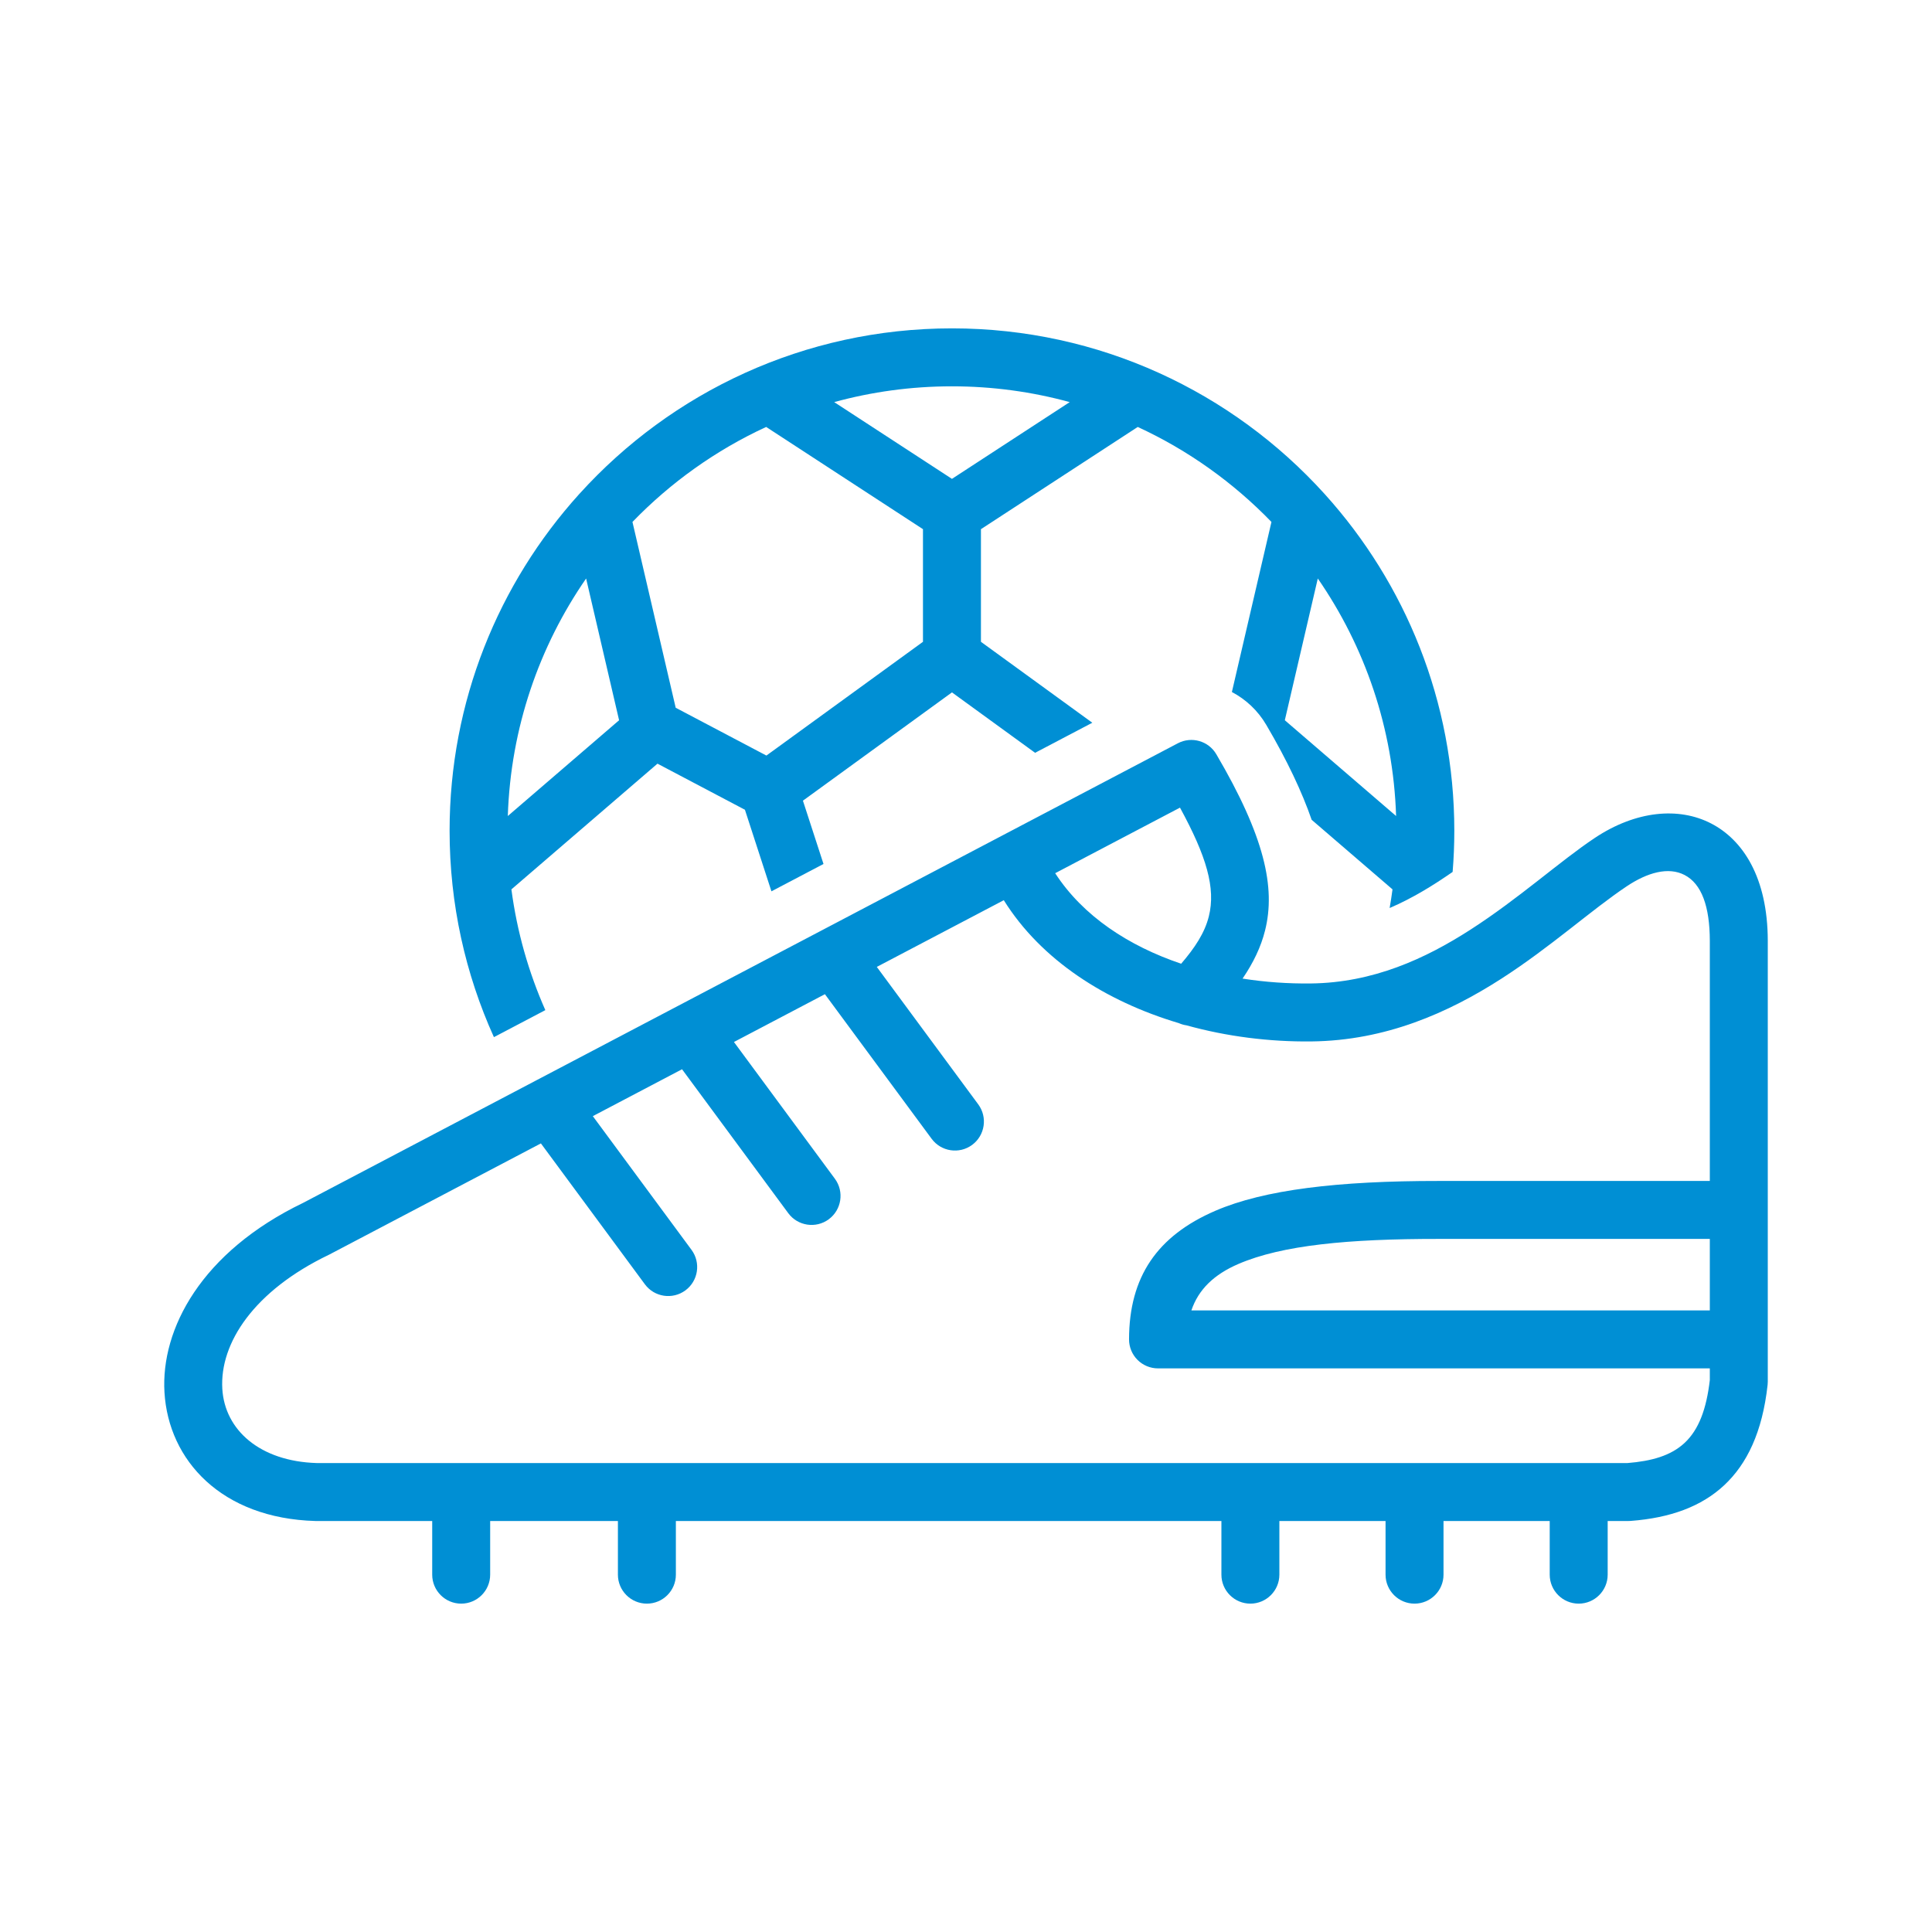
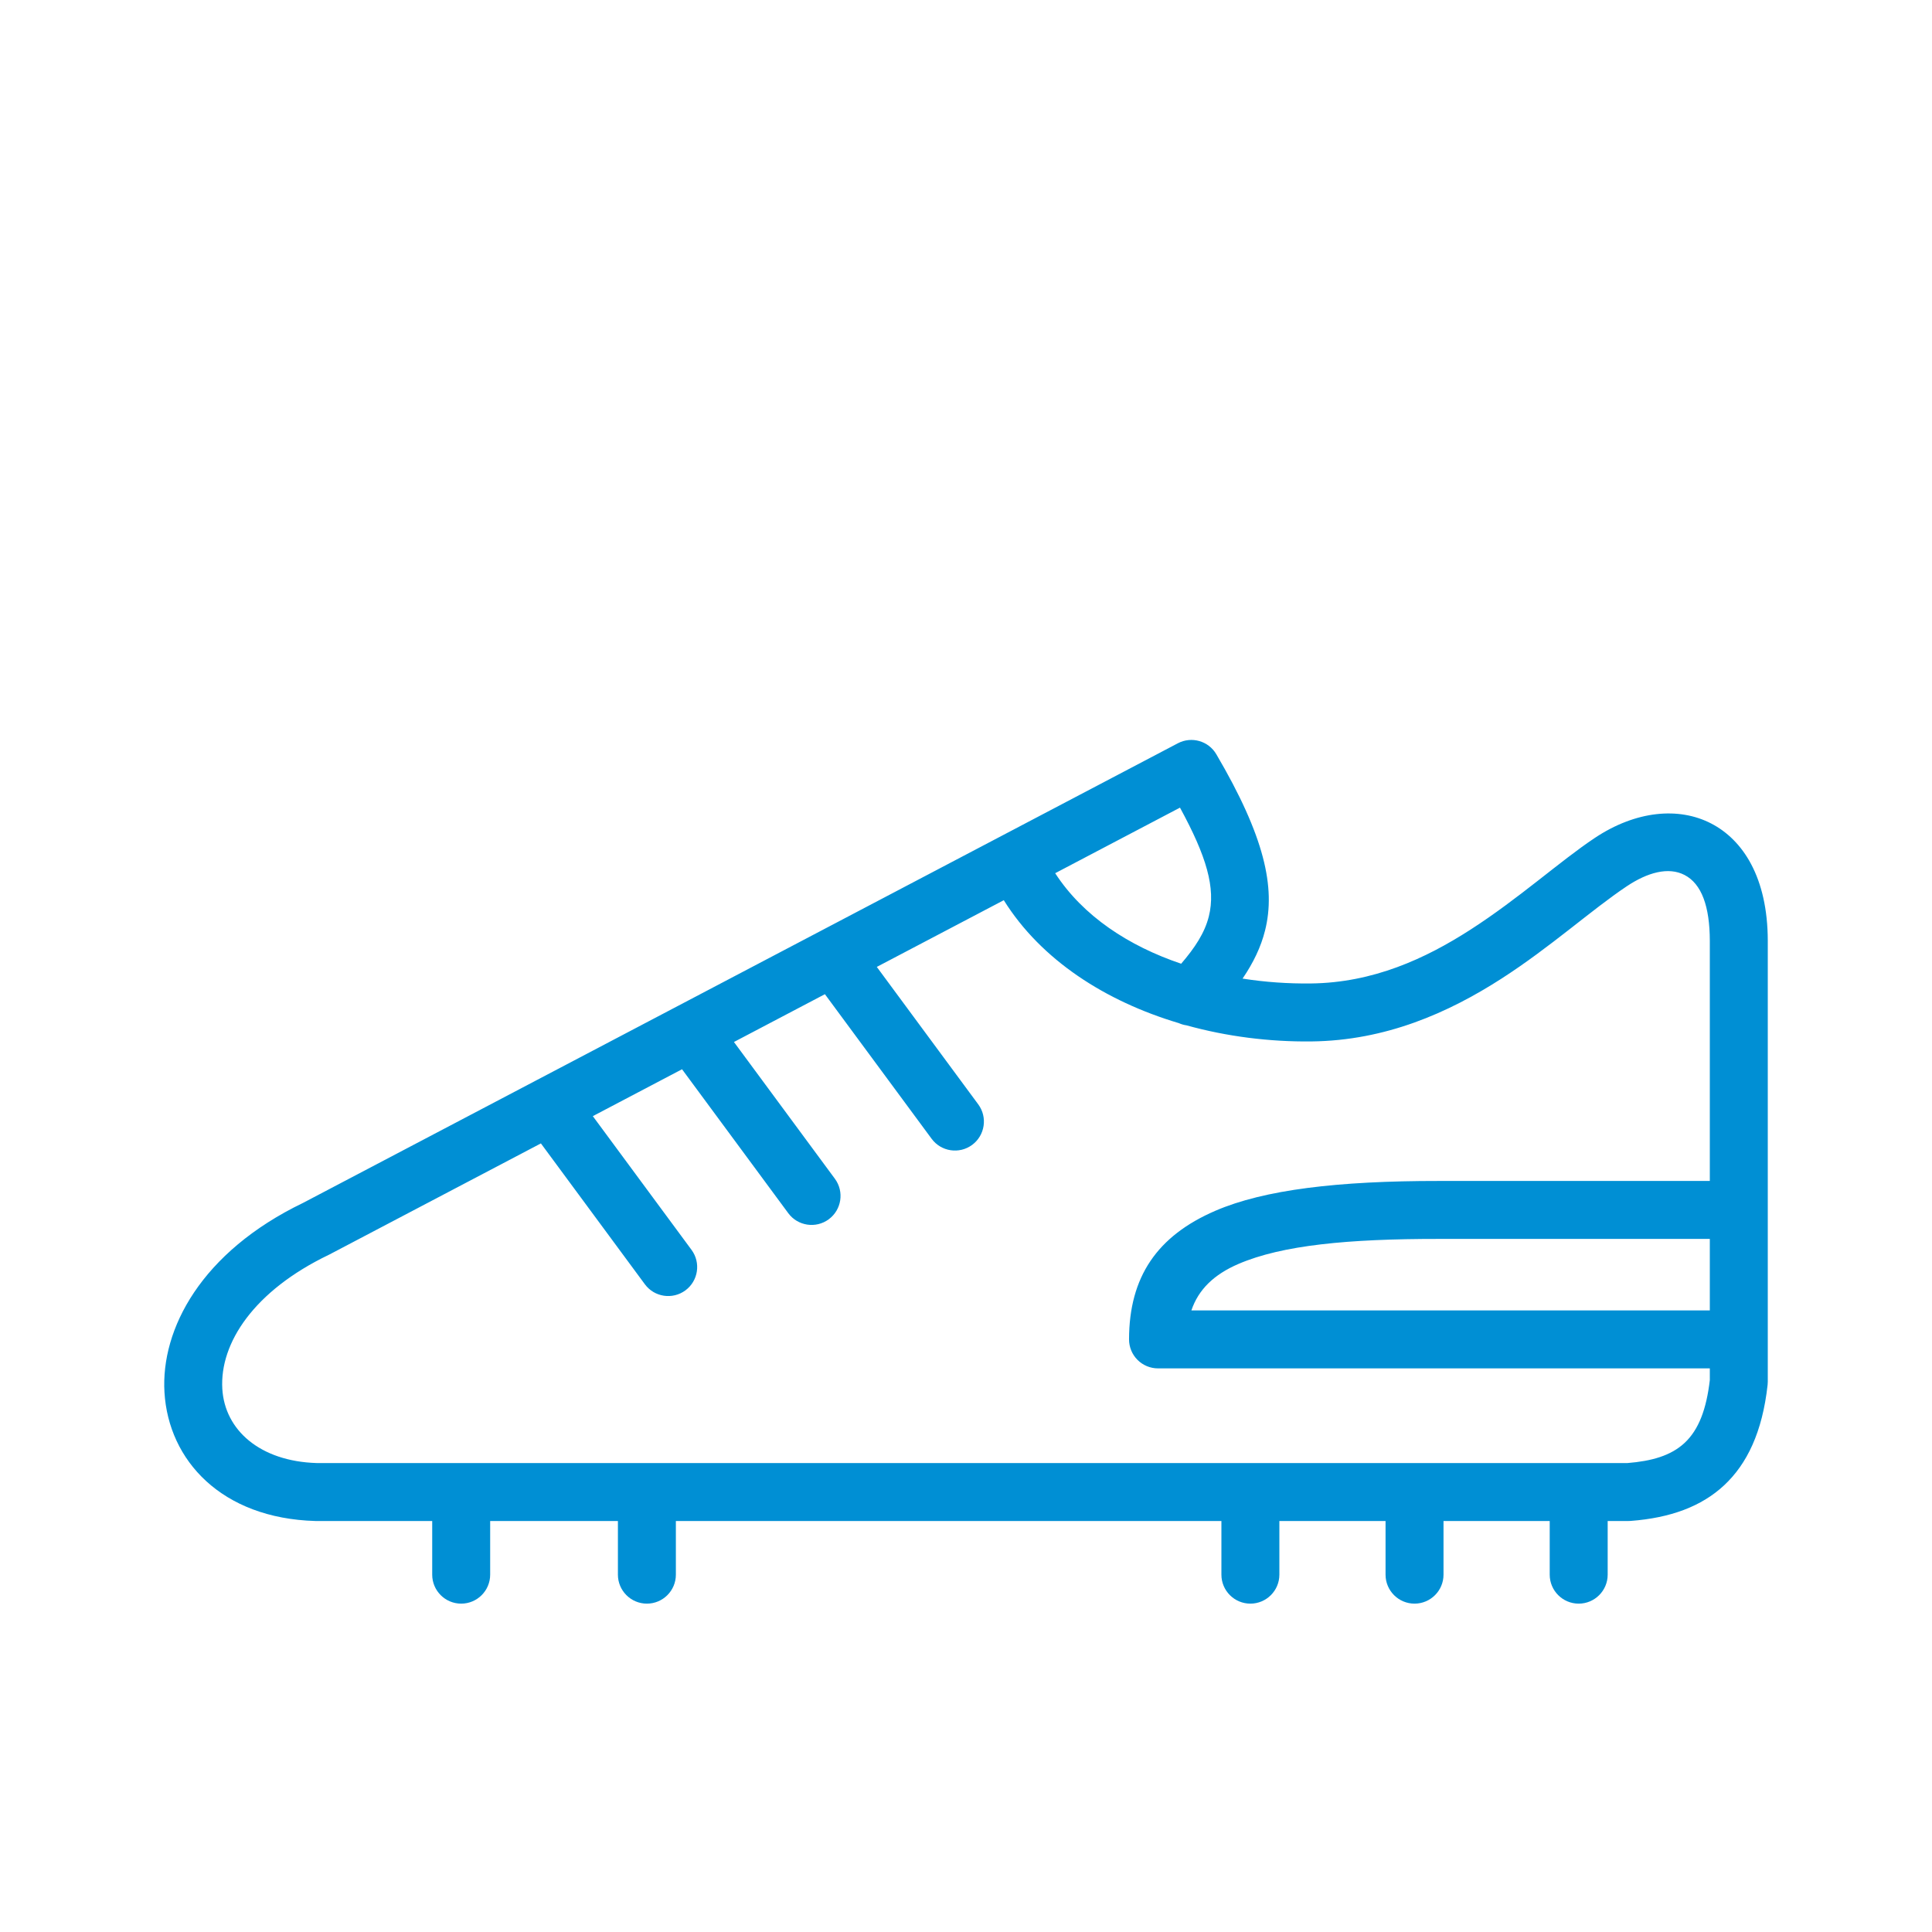
<svg xmlns="http://www.w3.org/2000/svg" clip-rule="evenodd" fill-rule="evenodd" stroke-linejoin="round" stroke-miterlimit="2" viewBox="0 0 100 100">
  <g fill="#008fd4">
-     <path d="m25.565 53.682c-1.474-3.259-2.294-6.877-2.294-10.684 0-6.695 2.536-12.802 6.697-17.412.01-.011.02-.022.03-.032 4.76-5.256 11.635-8.558 19.275-8.558s14.515 3.302 19.276 8.558c.009.01.019.021.029.032 4.161 4.61 6.697 10.717 6.697 17.412 0 .717-.029 1.428-.087 2.132-.996.692-2.075 1.361-3.261 1.869.056-.319.106-.641.149-.965l-4.185-3.601c-.498-1.439-1.259-3.058-2.348-4.912-.439-.749-1.063-1.325-1.781-1.702l2.048-8.803c-1.971-2.039-4.315-3.715-6.921-4.917l-8.116 5.291v5.83l5.765 4.189-2.962 1.556-4.303-3.127-7.714 5.605 1.065 3.276-2.695 1.416-1.372-4.222-4.526-2.386-7.561 6.507c.29 2.196.891 4.294 1.756 6.25zm42.644-23.739c2.43 3.516 3.906 7.738 4.053 12.294l-5.76-4.957zm-37.872 0 1.707 7.337-5.76 4.957c.148-4.557 1.624-8.78 4.053-12.294zm9.32-7.844 8.116 5.291v5.83l-8.104 5.888-4.695-2.475-2.238-9.617c1.971-2.039 4.315-3.715 6.921-4.917zm15.711-1.286-6.095 3.973-6.095-3.973c1.941-.532 3.985-.817 6.095-.817s4.154.285 6.095.817z" />
    <path d="m60.965 38.472-33.202 17.444c-.014.007-.027.014-.04.021l-12.033 6.323c-5.279 2.545-7.373 6.536-7.177 9.808.21 3.523 2.955 6.52 7.809 6.659h.043 6.006v2.777c0 .828.672 1.5 1.5 1.5s1.5-.672 1.5-1.5v-2.777h6.612v2.777c0 .828.672 1.5 1.5 1.5s1.5-.672 1.5-1.5v-2.777h28.237v2.777c0 .828.672 1.5 1.5 1.5.827 0 1.5-.672 1.5-1.5v-2.777h5.496v2.777c0 .828.672 1.5 1.5 1.5s1.5-.672 1.5-1.5v-2.777h5.497v2.777c0 .828.672 1.5 1.5 1.5s1.5-.672 1.5-1.5v-2.777h1.076c.038 0 .076-.001.114-.004 2.049-.156 3.658-.742 4.844-1.85 1.174-1.099 1.974-2.743 2.244-5.192.006-.055.009-.11.009-.164v-22.821c-.006-3.295-1.298-5.227-2.928-6.071-1.674-.868-3.9-.672-6.034.752-1.805 1.203-3.909 3.123-6.441 4.751-2.32 1.491-5.023 2.74-8.246 2.776-1.176.014-2.367-.069-3.536-.252.558-.821.949-1.631 1.164-2.49.558-2.223-.03-4.878-2.523-9.122-.405-.691-1.282-.941-1.991-.568zm27.535 22.654v-12.425c-.003-1.786-.424-2.954-1.308-3.412-.839-.435-1.921-.129-2.99.584-1.816 1.211-3.935 3.14-6.483 4.779-2.761 1.775-5.997 3.208-9.834 3.252-2.182.025-4.39-.255-6.473-.833-.137-.019-.271-.058-.399-.115-3.791-1.13-7.123-3.264-9.057-6.362l-6.573 3.453 5.251 7.114c.492.666.35 1.606-.316 2.098s-1.606.35-2.097-.316l-5.524-7.484-4.708 2.474 5.224 7.078c.492.666.35 1.606-.316 2.098s-1.606.35-2.097-.316l-5.498-7.449-4.618 2.427 5.109 6.921c.491.666.35 1.606-.317 2.098-.666.491-1.606.35-2.097-.316l-5.382-7.292-10.935 5.745c-.015.009-.031.017-.048.024-3.853 1.852-5.649 4.554-5.507 6.938.128 2.132 1.949 3.748 4.882 3.838h67.852c1.234-.101 2.237-.373 2.956-1.045.73-.683 1.127-1.743 1.303-3.25v-.605h-28.561c-.398 0-.78-.158-1.062-.44-.281-.282-.439-.664-.438-1.063.006-3.234 1.454-5.354 4.469-6.655 2.527-1.09 6.35-1.547 11.558-1.543zm0 3h-14.035c-4.668-.003-8.104.321-10.369 1.298-1.258.542-2.065 1.319-2.43 2.403h26.834zm-33.884-18.929c1.441 2.222 3.805 3.768 6.521 4.685.71-.827 1.217-1.591 1.432-2.45.368-1.466-.124-3.117-1.493-5.629z" />
  </g>
</svg>